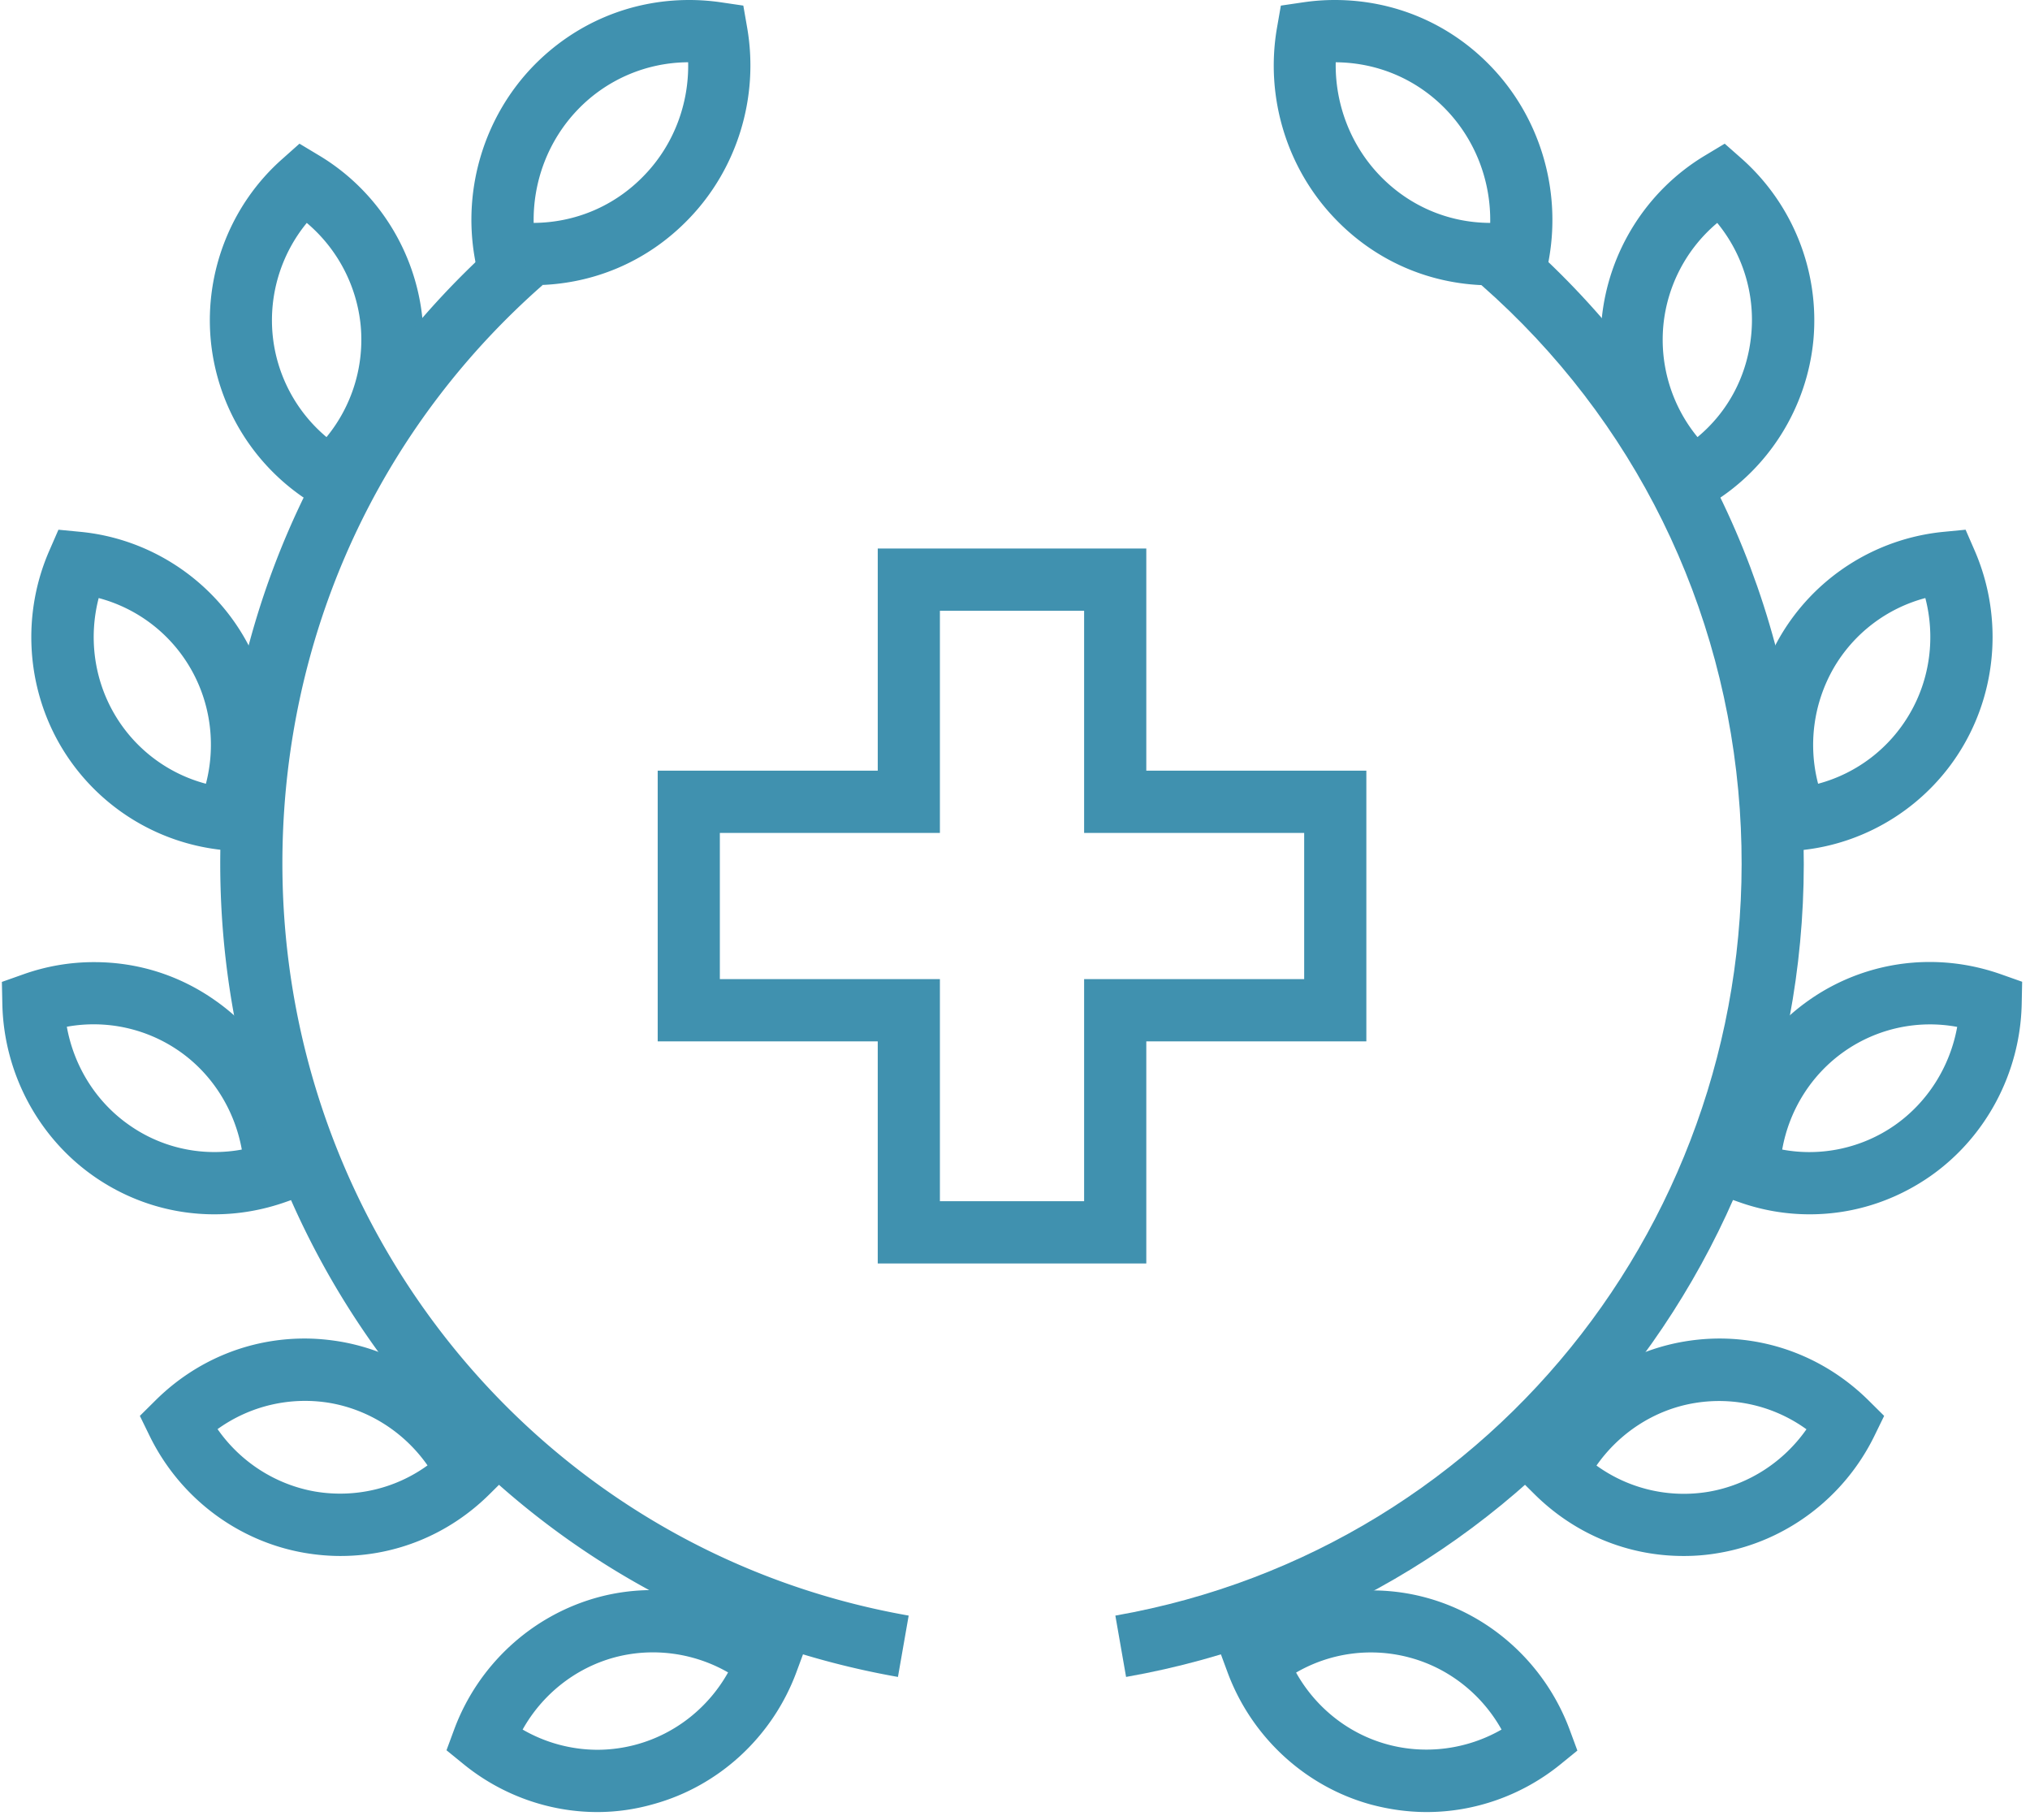
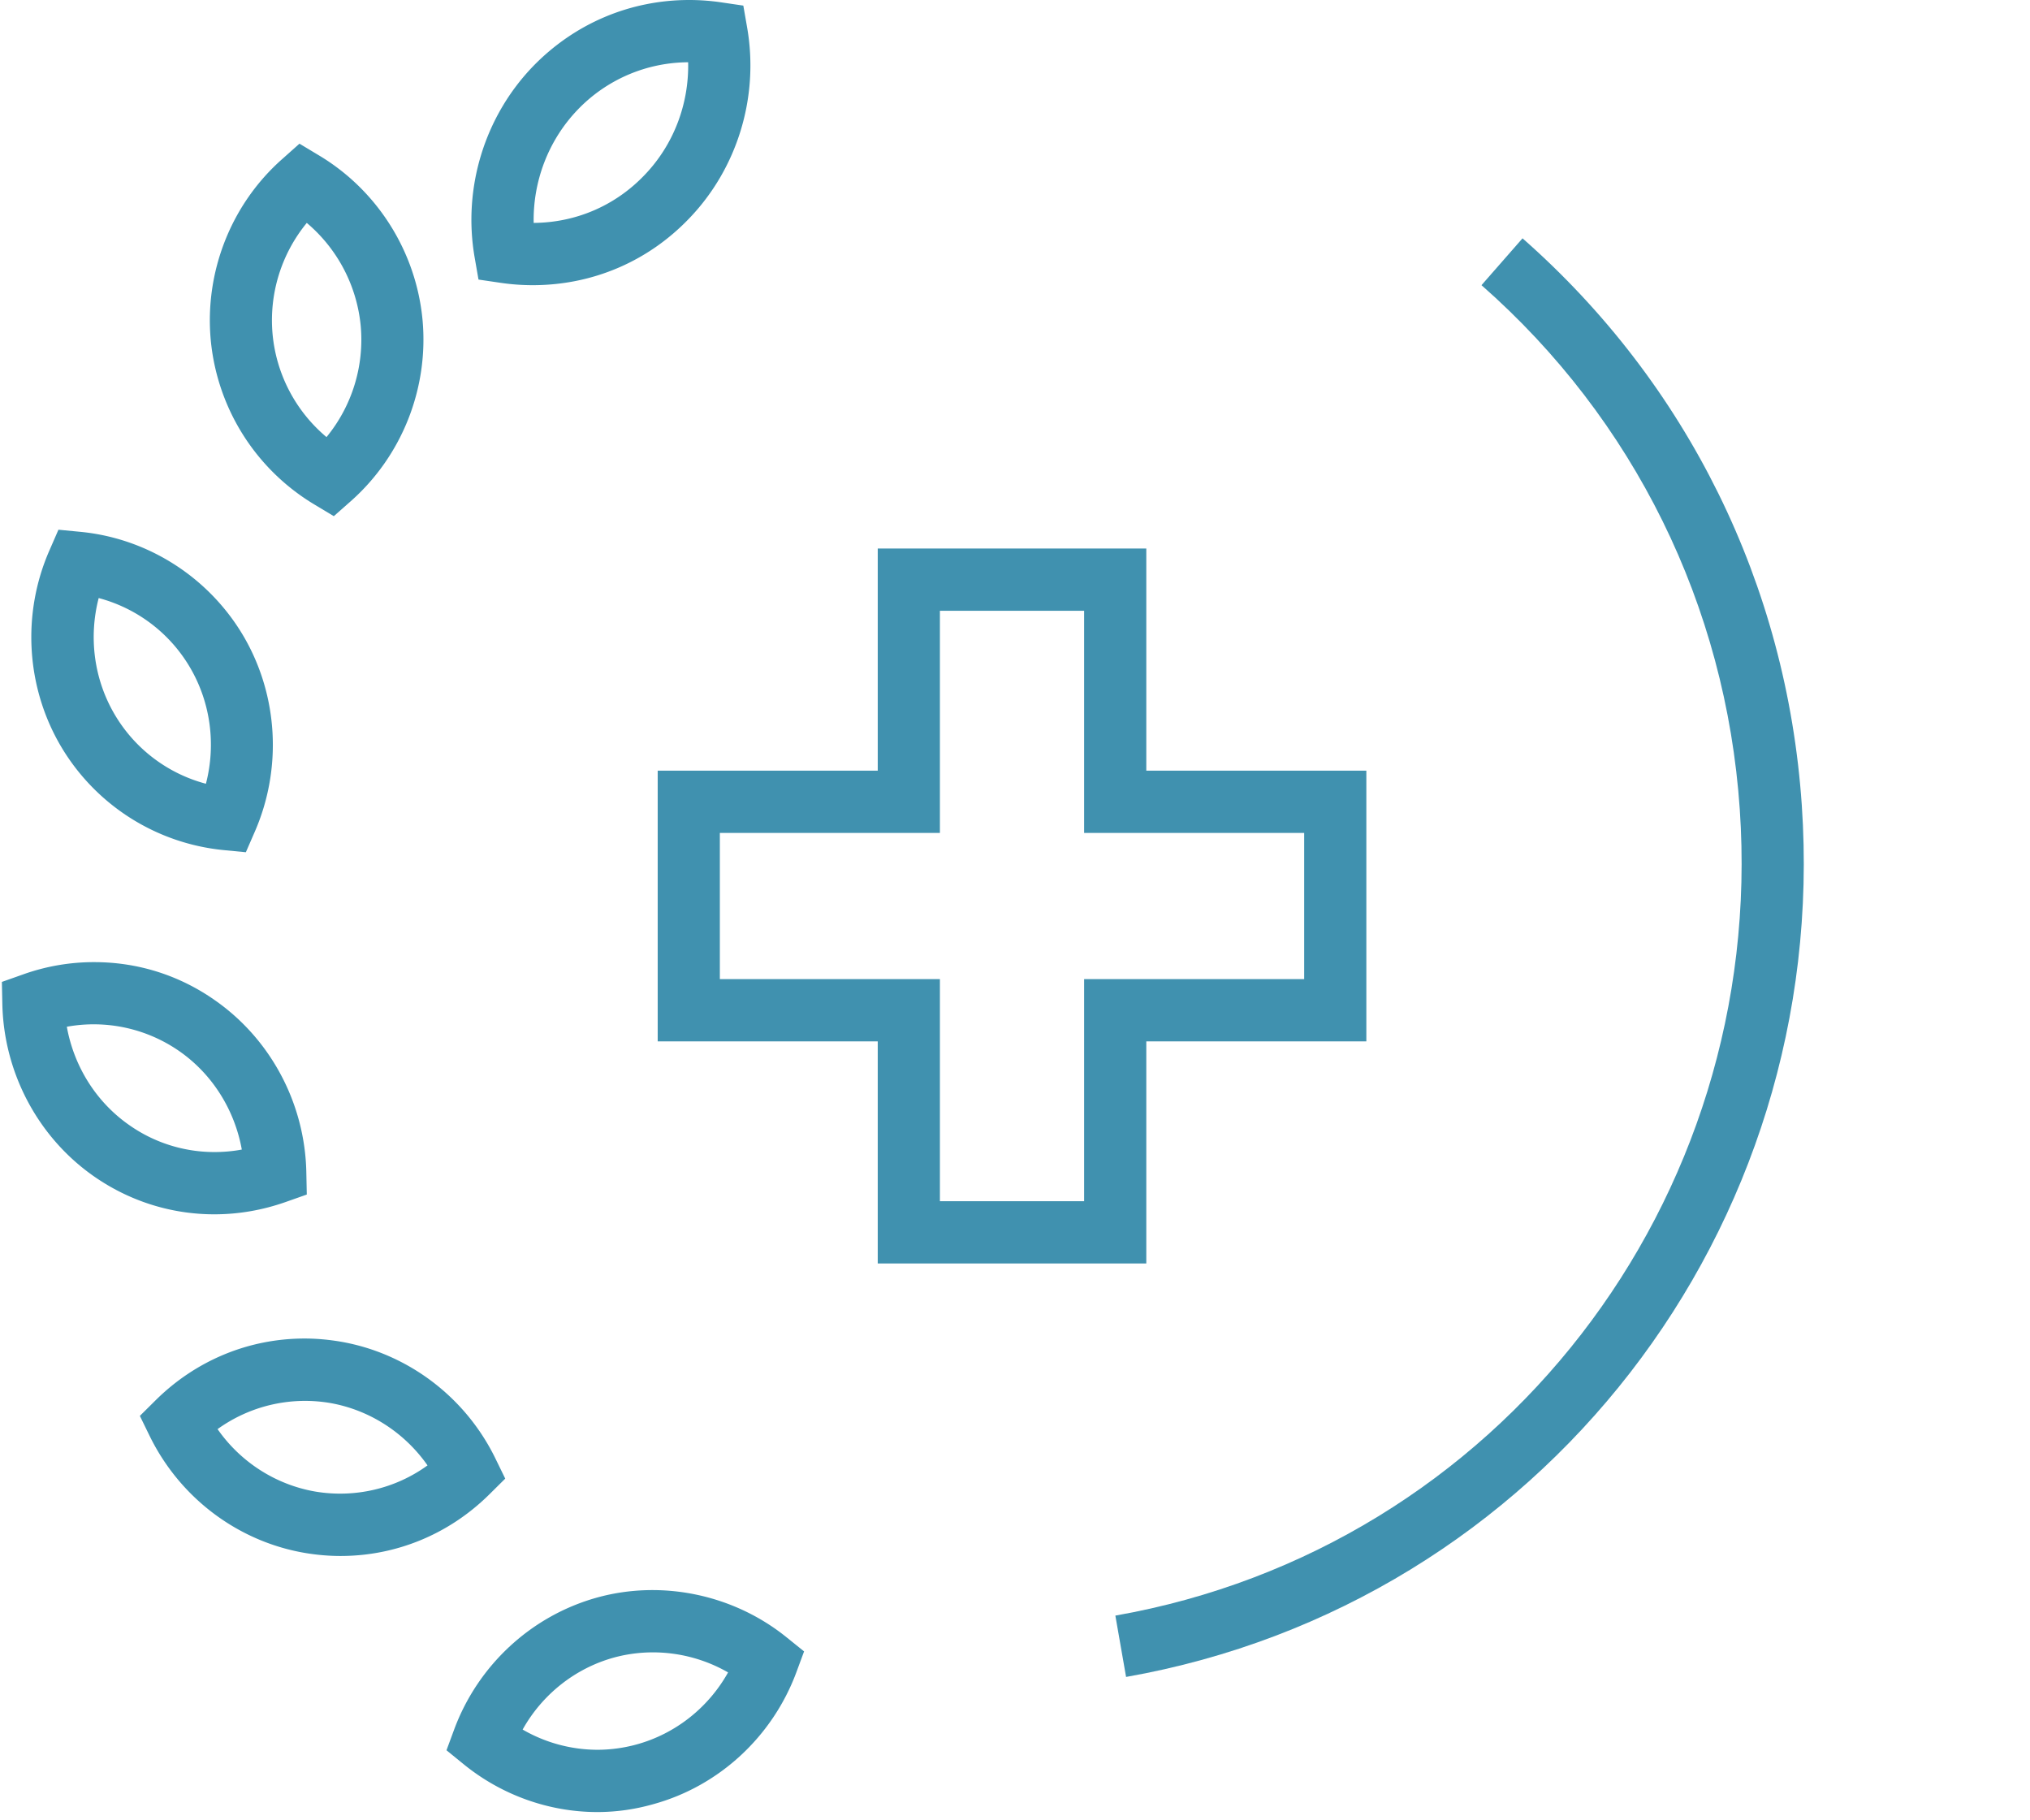
<svg xmlns="http://www.w3.org/2000/svg" width="203" height="182" fill="none" viewbox="0 0 203 182" preserveAspectRatio="xMinYMin meet">
  <path d="M53.274 28.512a22 22 0 0 1-3.201-.233l-2.223-.327-.388-2.226c-1.197-6.925.994-14.069 5.843-19.096C57.44 2.366 62.987 0 68.923 0c1.057 0 2.13.078 3.186.233l2.223.327.388 2.226c1.197 6.941-.995 14.085-5.843 19.096-4.118 4.28-9.65 6.63-15.603 6.63zm15.54-22.287a15.398 15.398 0 0 0-11.033 4.732c-2.922 3.035-4.492 7.128-4.414 11.33 4.196-.031 8.113-1.697 11.034-4.731 2.937-3.02 4.507-7.129 4.414-11.33zM33.382 51.609l-1.943-1.168a21.522 21.522 0 0 1-10.366-16.466c-.621-6.817 2.052-13.587 7.18-18.1l1.694-1.51 1.943 1.168c5.859 3.501 9.728 9.649 10.365 16.466.622 6.816-2.05 13.571-7.164 18.1l-1.71 1.51zm-2.704-29.322a15.352 15.352 0 0 0-3.42 11.128 15.268 15.268 0 0 0 5.393 10.287 15.351 15.351 0 0 0 3.42-11.127 15.396 15.396 0 0 0-5.393-10.288zM24.586 85.21l-2.254-.218A21.328 21.328 0 0 1 6.015 74.487c-3.42-5.899-3.823-13.182-1.073-19.454l.902-2.07 2.253.217c6.776.67 12.868 4.607 16.302 10.506 3.42 5.898 3.823 13.166 1.088 19.454l-.901 2.07zM9.869 59.795c-1.01 3.89-.482 8.062 1.554 11.564a15.07 15.07 0 0 0 9.169 7.003c1.01-3.89.482-8.062-1.554-11.564a15.07 15.07 0 0 0-9.17-7.003zM21.431 121.411c-4.32 0-8.5-1.323-12.06-3.813C3.809 113.707.39 107.279.235 100.415l-.047-2.24 2.114-.748a21.03 21.03 0 0 1 7.133-1.23c4.336 0 8.5 1.308 12.06 3.814 5.578 3.891 8.997 10.318 9.137 17.182l.047 2.241-2.114.747c-2.3.809-4.693 1.23-7.133 1.23zM6.683 102.657c.715 3.968 2.937 7.532 6.247 9.836a14.783 14.783 0 0 0 8.501 2.692c.917 0 1.85-.078 2.75-.249-.714-3.953-2.936-7.533-6.247-9.836a14.995 14.995 0 0 0-11.251-2.443zM34.05 155.572c-1.197 0-2.409-.109-3.59-.311-6.698-1.152-12.48-5.525-15.494-11.688l-.98-2.008 1.586-1.572c4.01-3.968 9.293-6.163 14.888-6.163 1.197 0 2.393.109 3.59.311 6.698 1.152 12.495 5.525 15.494 11.689l.979 2.007-1.585 1.572c-4.025 3.984-9.31 6.163-14.888 6.163zm-12.293-12.684c2.285 3.284 5.812 5.556 9.76 6.241 3.963.669 8.019-.28 11.236-2.615-2.3-3.283-5.813-5.556-9.76-6.241a14.968 14.968 0 0 0-11.236 2.615zM59.723 181.174c-4.817 0-9.557-1.696-13.334-4.762l-1.74-1.416.777-2.101c2.393-6.428 7.723-11.346 14.282-13.167 6.527-1.805 13.69-.28 18.96 3.984l1.74 1.401-.777 2.101c-2.394 6.428-7.724 11.361-14.282 13.167-1.85.529-3.73.793-5.626.793zm-7.46-8.248a15.007 15.007 0 0 0 7.476 2.023 14.93 14.93 0 0 0 3.963-.545c3.87-1.074 7.148-3.688 9.106-7.19-3.434-1.977-7.584-2.537-11.438-1.479-3.87 1.074-7.148 3.689-9.106 7.191z" fill="#4091AF" />
-   <path d="M89.795 167.665c-41.416-7.299-70.477-44.776-67.571-87.17C23.73 58.471 33.646 38.347 50.15 23.827l4.103 4.684c-15.26 13.416-24.43 32.03-25.829 52.403-2.688 39.219 24.166 73.879 62.443 80.618l-1.072 6.132zM149.128 28.528c-5.936 0-11.484-2.35-15.603-6.645-4.848-5.027-7.024-12.171-5.827-19.097l.388-2.225 2.223-.327a21.564 21.564 0 0 1 3.17-.234c5.936 0 11.484 2.35 15.603 6.63 4.848 5.027 7.024 12.155 5.843 19.097l-.389 2.225-2.222.327c-1.057.171-2.129.25-3.186.25zM133.572 6.226c-.078 4.186 1.492 8.295 4.414 11.33 2.921 3.035 6.838 4.716 11.034 4.731.077-4.202-1.492-8.295-4.414-11.33-2.906-3.02-6.822-4.7-11.034-4.731zM169.02 51.609l-1.694-1.51c-5.112-4.529-7.801-11.3-7.164-18.1.637-6.817 4.507-12.965 10.366-16.466l1.942-1.168 1.694 1.494a21.628 21.628 0 0 1 7.18 18.1c-.637 6.817-4.507 12.98-10.366 16.467l-1.958 1.183zm2.704-29.322a15.297 15.297 0 0 0-5.392 10.288 15.352 15.352 0 0 0 3.419 11.127c3.077-2.552 5.004-6.194 5.377-10.287a15.27 15.27 0 0 0-3.404-11.128zM177.817 85.21l-.902-2.07c-2.735-6.288-2.331-13.556 1.073-19.454a21.327 21.327 0 0 1 16.317-10.506l2.254-.218.901 2.07c2.735 6.288 2.331 13.556-1.088 19.455-3.419 5.914-9.526 9.852-16.302 10.52l-2.253.203zm14.717-25.415a15.082 15.082 0 0 0-9.169 7.003 15.418 15.418 0 0 0-1.554 11.564 15.097 15.097 0 0 0 9.169-7.019c2.035-3.486 2.564-7.657 1.554-11.548zM180.971 121.411c-2.44 0-4.833-.42-7.133-1.245l-2.114-.747.047-2.242c.155-6.863 3.574-13.291 9.138-17.182a20.967 20.967 0 0 1 12.059-3.813c2.44 0 4.834.42 7.134 1.23l2.113.747-.046 2.257c-.156 6.863-3.575 13.291-9.138 17.182-3.575 2.49-7.74 3.813-12.06 3.813zm-2.751-6.475c3.886.732 7.973-.14 11.252-2.428 3.294-2.303 5.532-5.867 6.247-9.836a14.92 14.92 0 0 0-11.251 2.428c-3.31 2.304-5.548 5.868-6.248 9.836zM168.336 155.572c-5.579 0-10.862-2.194-14.872-6.163l-1.585-1.572.979-2.007c3.015-6.163 8.812-10.537 15.494-11.688a21.296 21.296 0 0 1 3.59-.312c5.579 0 10.863 2.195 14.888 6.163l1.585 1.572-.979 2.008c-3.015 6.163-8.812 10.537-15.494 11.688a20.02 20.02 0 0 1-3.606.311zm-8.687-9.042a14.914 14.914 0 0 0 11.236 2.615c3.947-.685 7.46-2.957 9.76-6.241a14.914 14.914 0 0 0-11.236-2.615c-3.948.669-7.46 2.957-9.76 6.241zM142.679 181.174c-1.896 0-3.776-.264-5.626-.762-6.542-1.806-11.888-6.739-14.282-13.167l-.777-2.101 1.741-1.401c5.268-4.264 12.432-5.789 18.96-3.984 6.542 1.805 11.873 6.739 14.266 13.167l.777 2.101-1.741 1.416c-3.776 3.051-8.5 4.731-13.318 4.731zm-13.07-13.944c1.958 3.501 5.238 6.116 9.107 7.174 3.854 1.059 8.004.498 11.438-1.478-1.958-3.502-5.237-6.117-9.107-7.175a14.895 14.895 0 0 0-11.438 1.479z" fill="#4091AF" />
  <path d="m112.608 167.665-1.072-6.132c38.292-6.739 65.131-41.399 62.442-80.618-1.399-20.373-10.568-38.987-25.829-52.403l4.103-4.684c16.504 14.52 26.419 34.628 27.927 56.666 2.906 42.395-26.155 79.872-67.571 87.171z" fill="#4091AF" />
  <path d="M114.629 126.328H87.774v-22.209H65.77V77.055h22.005v-22.21h26.855v22.21h22.005v27.064h-22.005v22.209zm-20.638-6.225h14.421V97.894h22.006V83.28h-22.006V61.07H93.991v22.21H71.985v14.614h22.006v22.209z" fill="#4091AF" />
</svg>